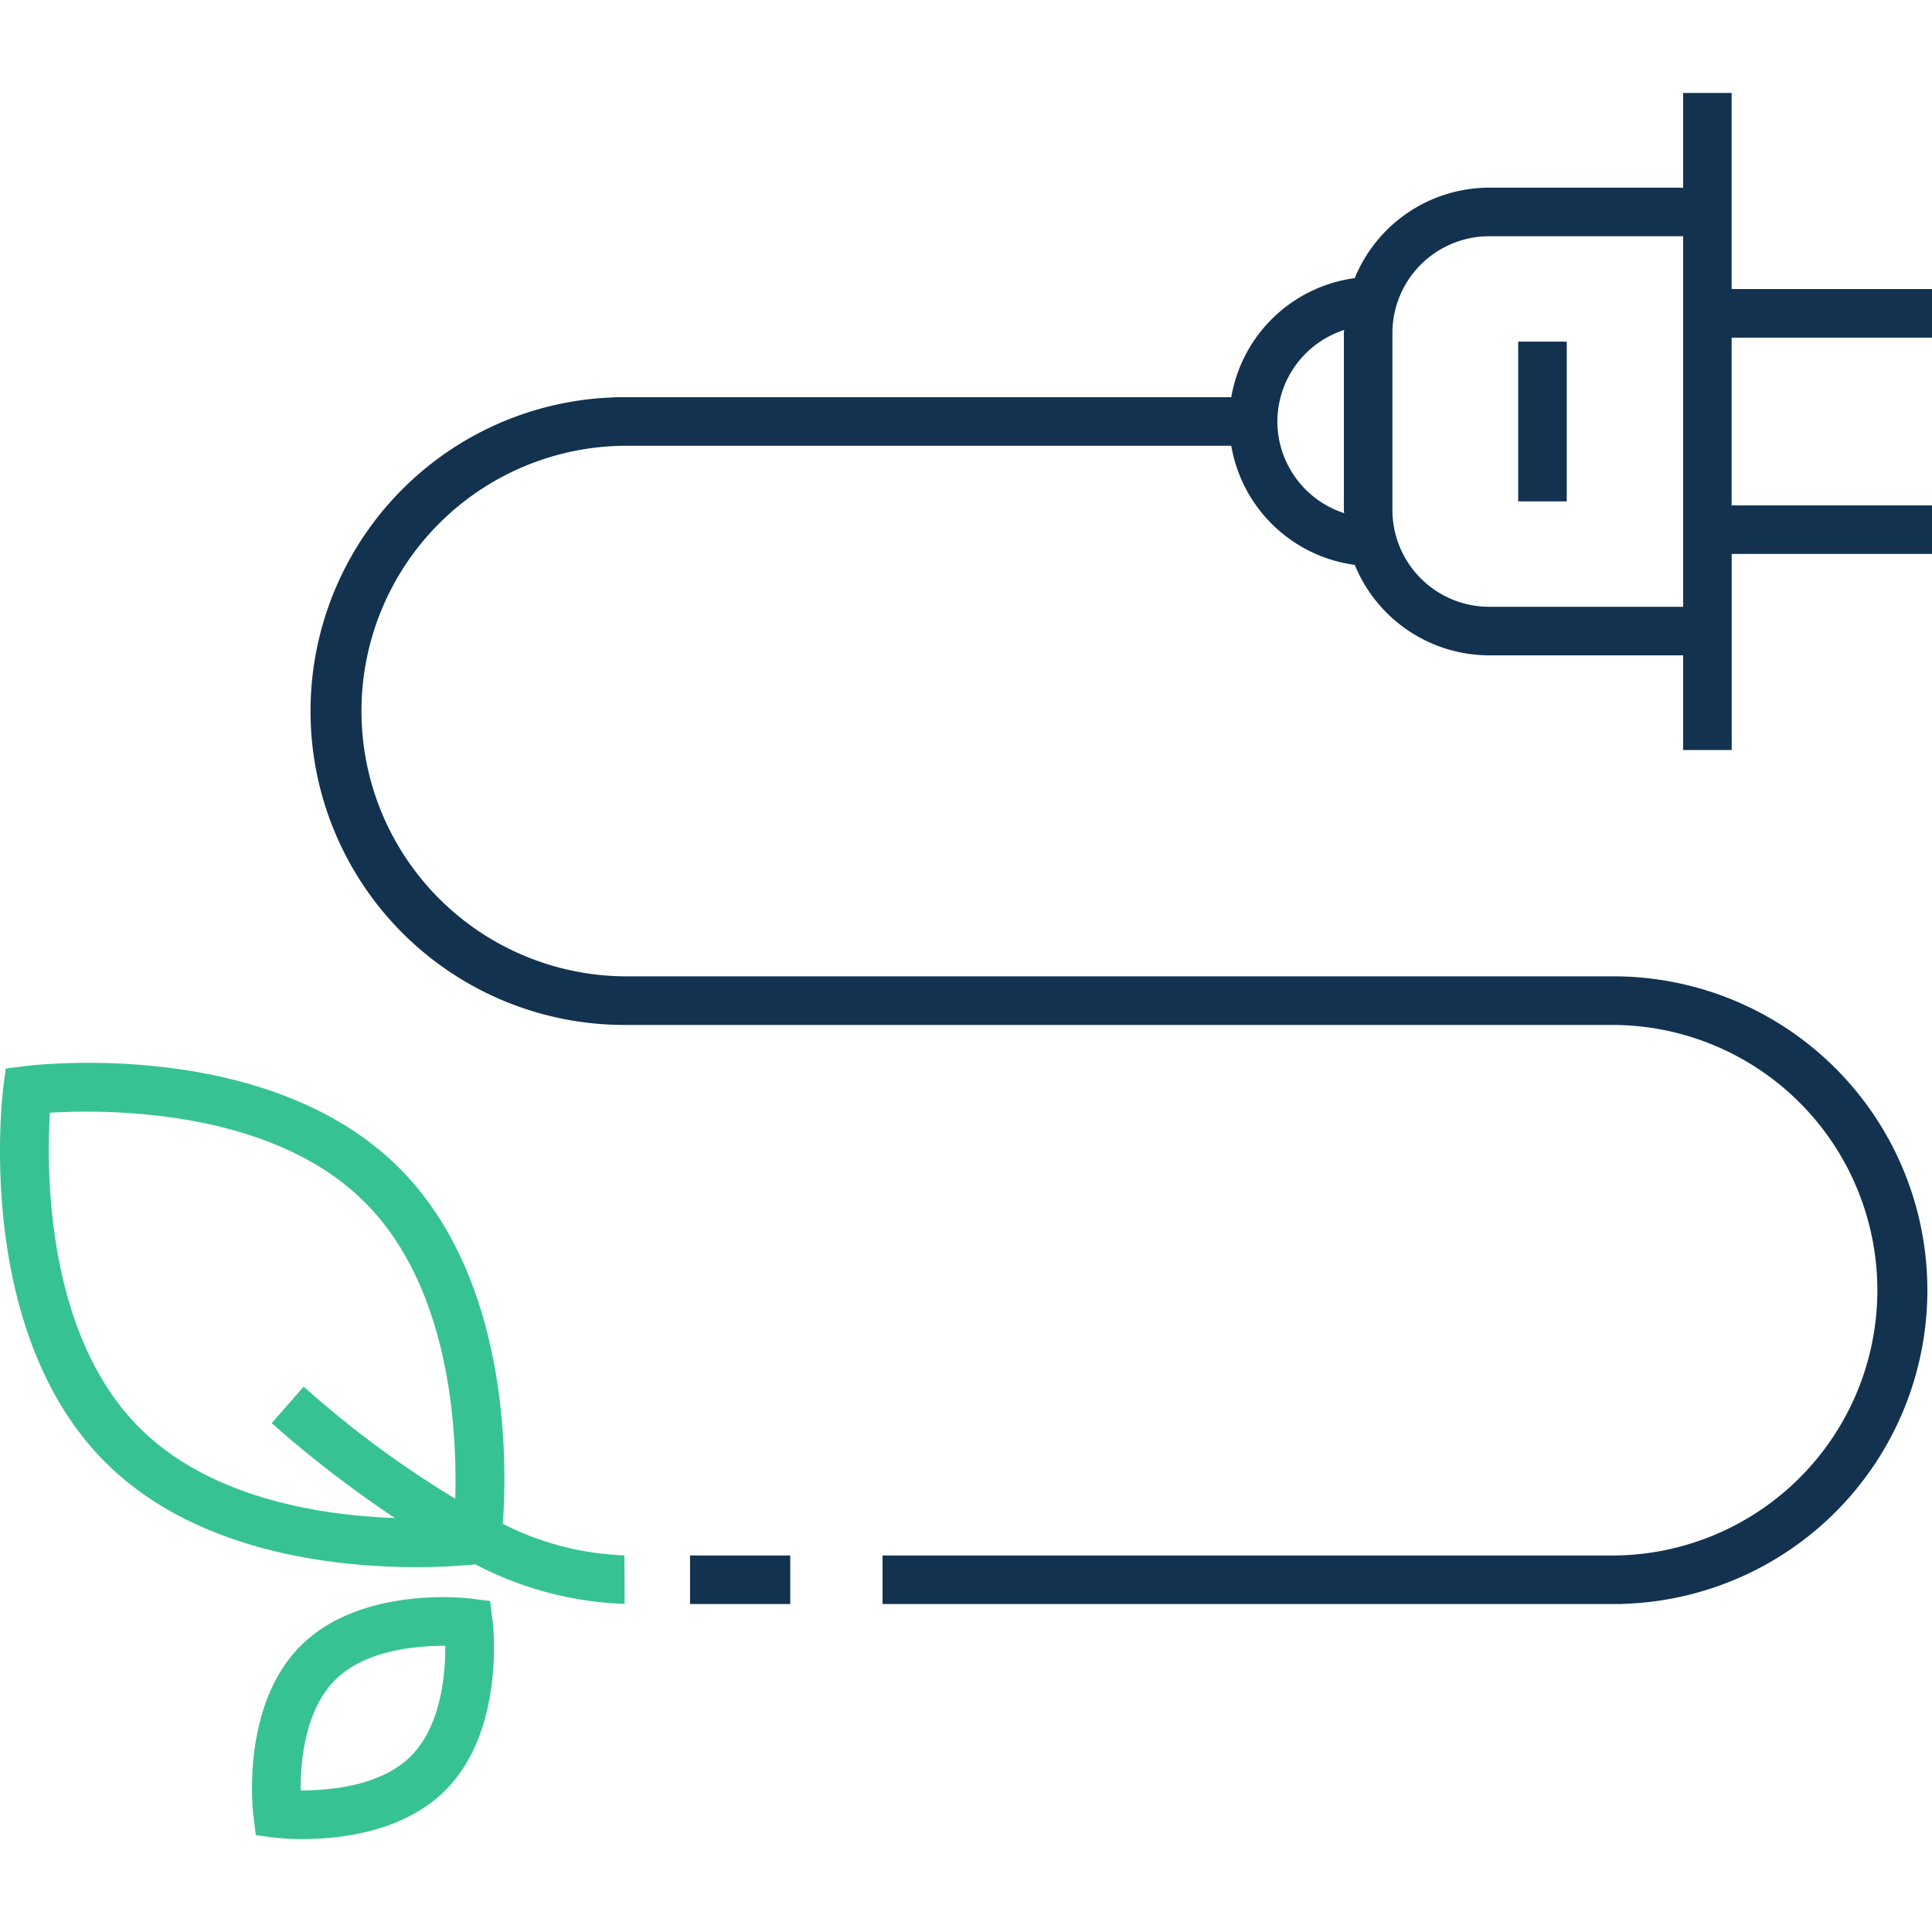
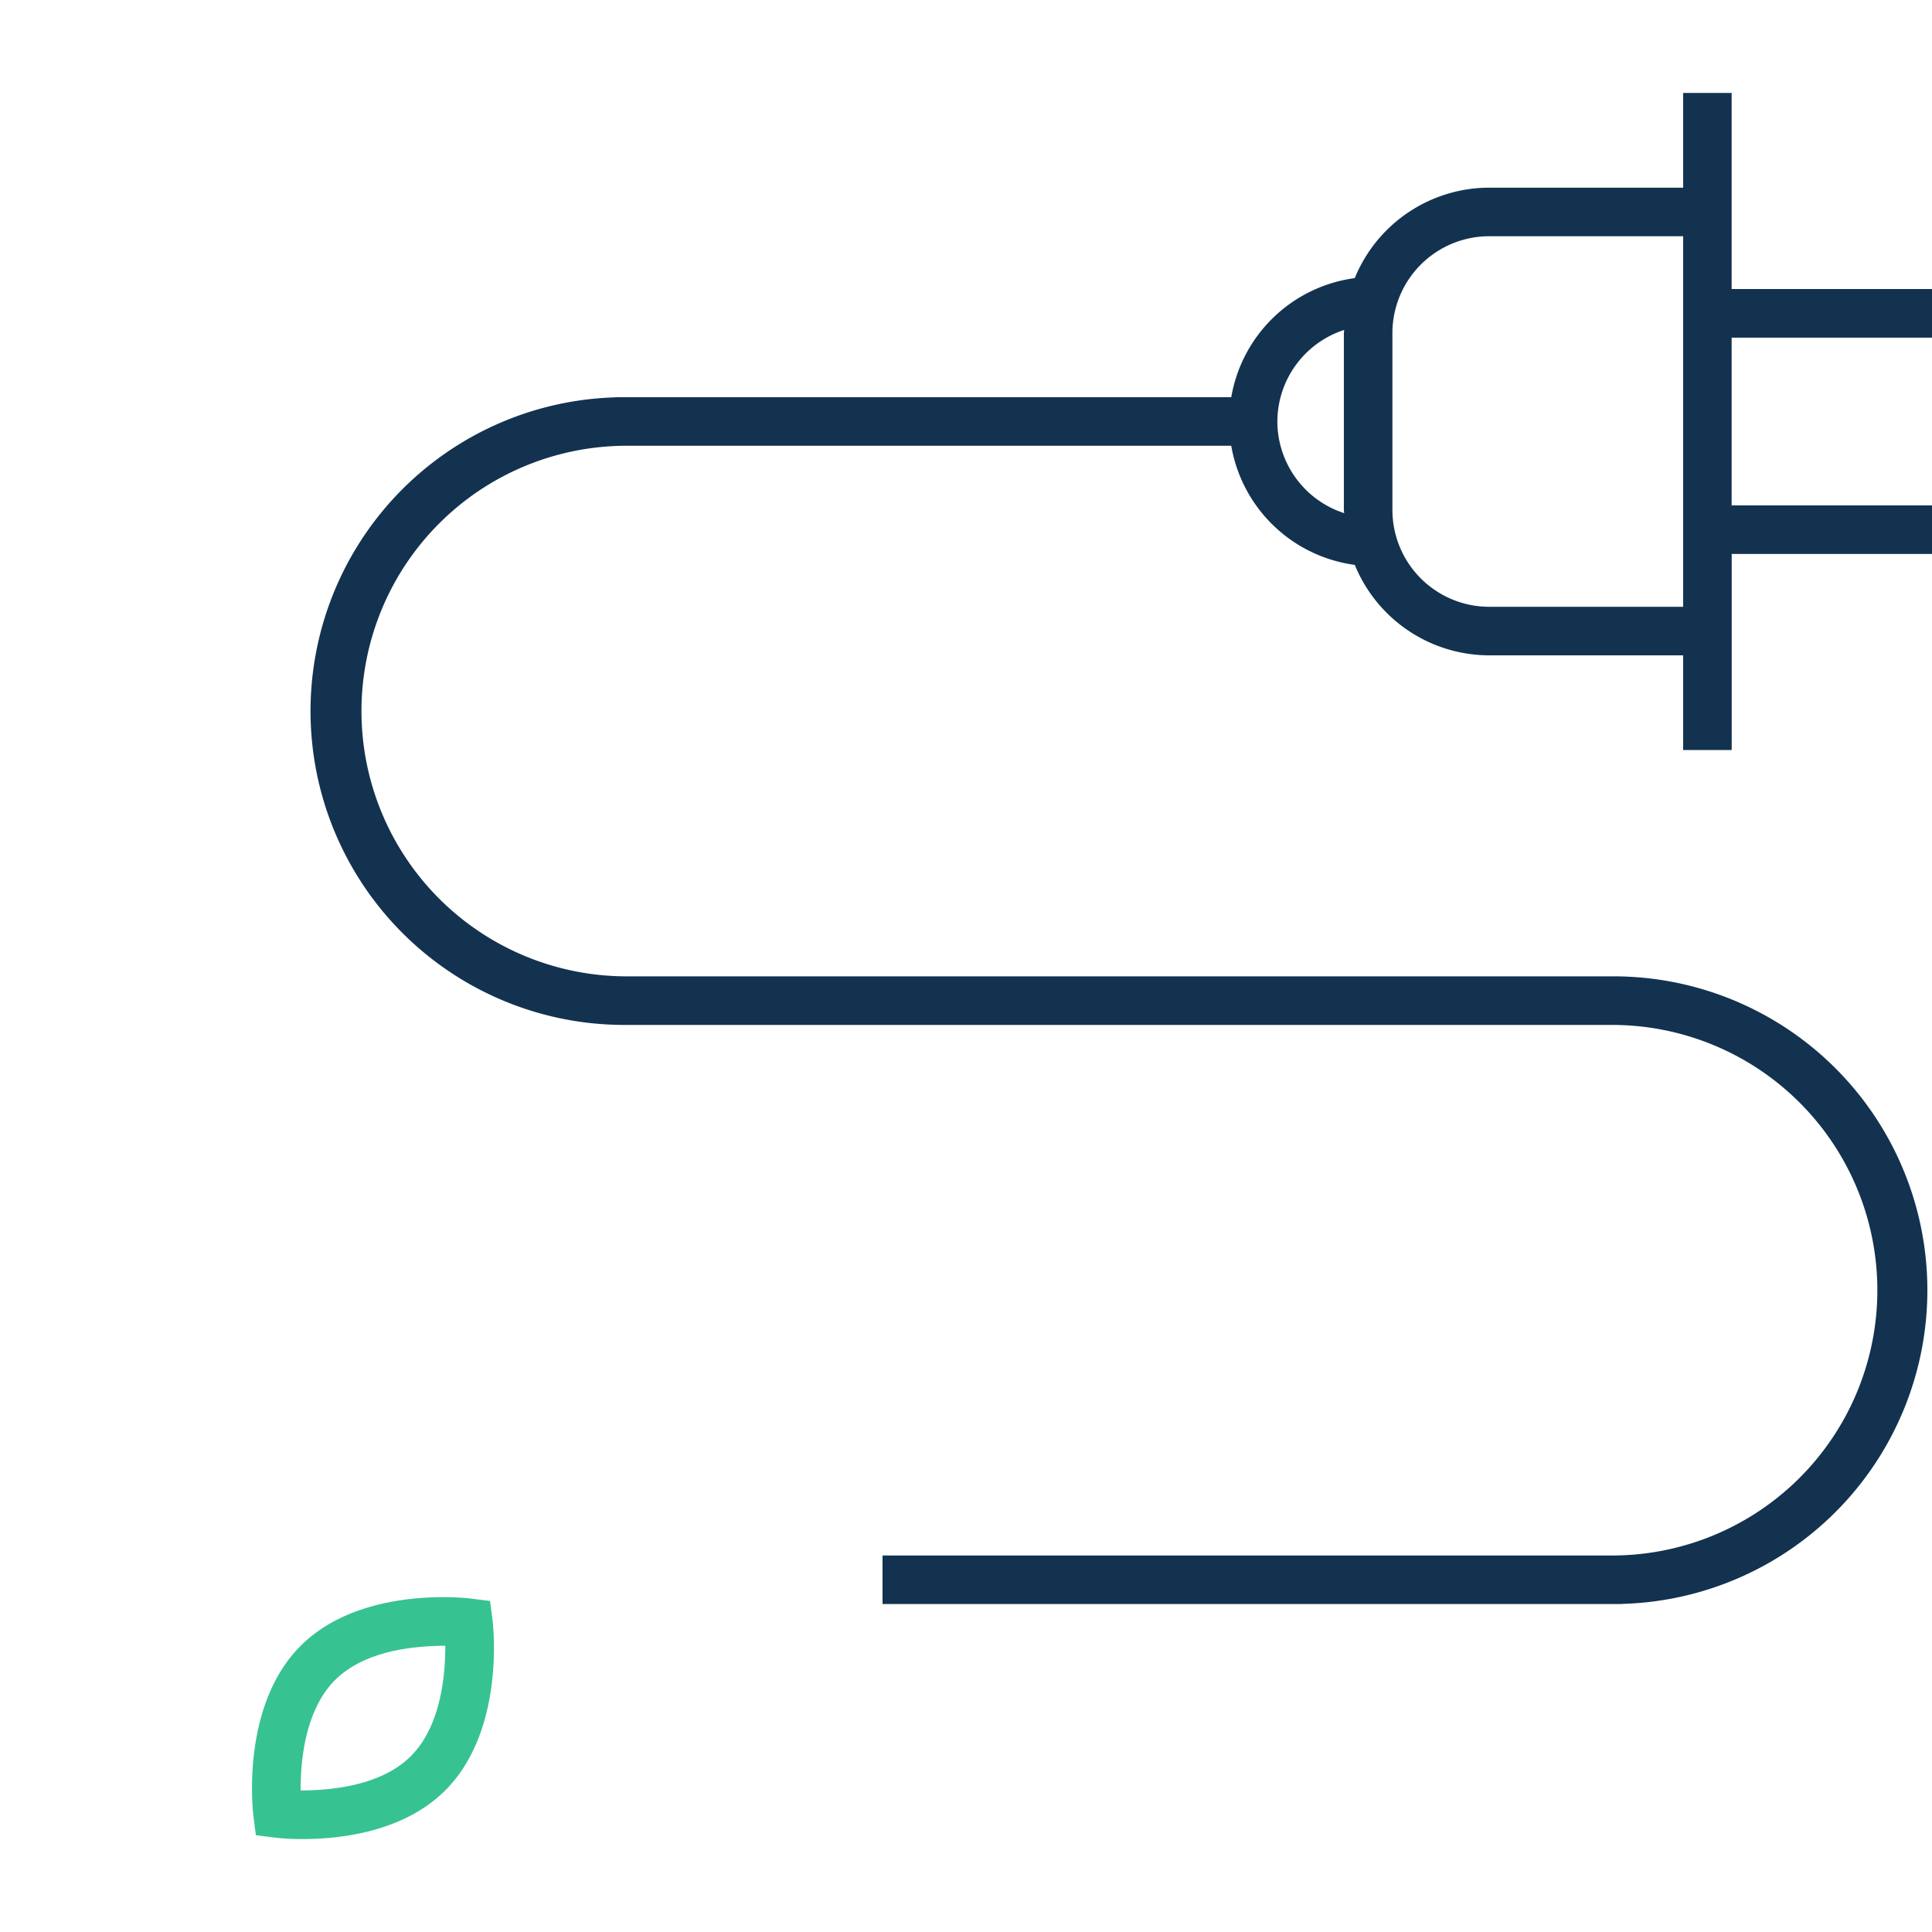
<svg xmlns="http://www.w3.org/2000/svg" id="Layout" width="44.097mm" height="44.097mm" viewBox="0 0 125 124.999">
  <defs>
    <style>.cls-1{fill:#37c391;}.cls-2{fill:#123250;}.cls-3{fill:none;}</style>
  </defs>
  <title>icon115_gruenstrom_positiv_RGB</title>
-   <path class="cls-1" d="M32.531,98.589c.279-3.84.5-15.817-6.7-23.02C17.349,67.087,2.216,68.9,1.576,68.98l-1.207.153L.216,70.342C.135,70.98-1.675,86.115,6.8,94.593c5.855,5.856,14.881,6.8,20.12,6.8a36.841,36.841,0,0,0,3.833-.182,22.435,22.435,0,0,0,9.575,2.556h.087L40.4,100.63A18.748,18.748,0,0,1,32.531,98.589Zm-3.079-1.626a65.177,65.177,0,0,1-9.805-7.25l-2.071,2.362a74.28,74.28,0,0,0,7.973,6.14c-4.815-.172-11.959-1.275-16.525-5.843C2.94,86.29,3.006,75.63,3.228,71.992c3.631-.218,14.3-.291,20.38,5.8C29.143,83.323,29.583,92.586,29.452,96.963Z" transform="translate(0 0)" />
  <path class="cls-1" d="M31.708,103.584l-1.207-.153c-.288-.04-7.14-.853-11.048,3.052S16.361,117.24,16.4,117.529l.154,1.208,1.207.154a15.554,15.554,0,0,0,1.834.095c2.37,0,6.5-.436,9.213-3.148,3.91-3.911,3.092-10.757,3.055-11.045Zm-5.123,10.034c-1.972,1.972-5.3,2.217-7.133,2.224-.012-1.832.262-5.178,2.222-7.138s5.241-2.215,7.134-2.224C28.82,108.311,28.545,111.657,26.585,113.618Z" transform="translate(0 0)" />
-   <rect class="cls-2" x="98.227" y="22.103" width="3.141" height="10.336" />
  <path class="cls-2" d="M125,21.845V18.7H112.037V6.014H108.9v6.128H96.353a9.41,9.41,0,0,0-8.7,5.852A9.374,9.374,0,0,0,79.662,25.7H39.9a1.669,1.669,0,0,0-.2.012,20.306,20.306,0,0,0,.722,40.6H104.3a17.164,17.164,0,0,1,0,34.328H57.1v3.141h47.726a1.462,1.462,0,0,0,.2-.012,20.305,20.305,0,0,0-.721-40.6H40.421a17.165,17.165,0,0,1,0-34.329H79.662a9.378,9.378,0,0,0,7.993,7.708,9.411,9.411,0,0,0,8.7,5.852H108.9v6.127h3.141V35.838H125V32.7H112.037V21.845ZM82.645,27.27a6.249,6.249,0,0,1,4.323-5.923c0,.067-.02.13-.02.2V33c0,.068.019.131.02.2A6.25,6.25,0,0,1,82.645,27.27ZM96.353,39.259A6.27,6.27,0,0,1,90.089,33V21.545a6.27,6.27,0,0,1,6.264-6.262H108.9V39.259Z" transform="translate(0 0)" />
-   <rect class="cls-2" x="44.646" y="100.639" width="6.483" height="3.141" />
-   <rect class="cls-3" width="125" height="124.999" />
</svg>